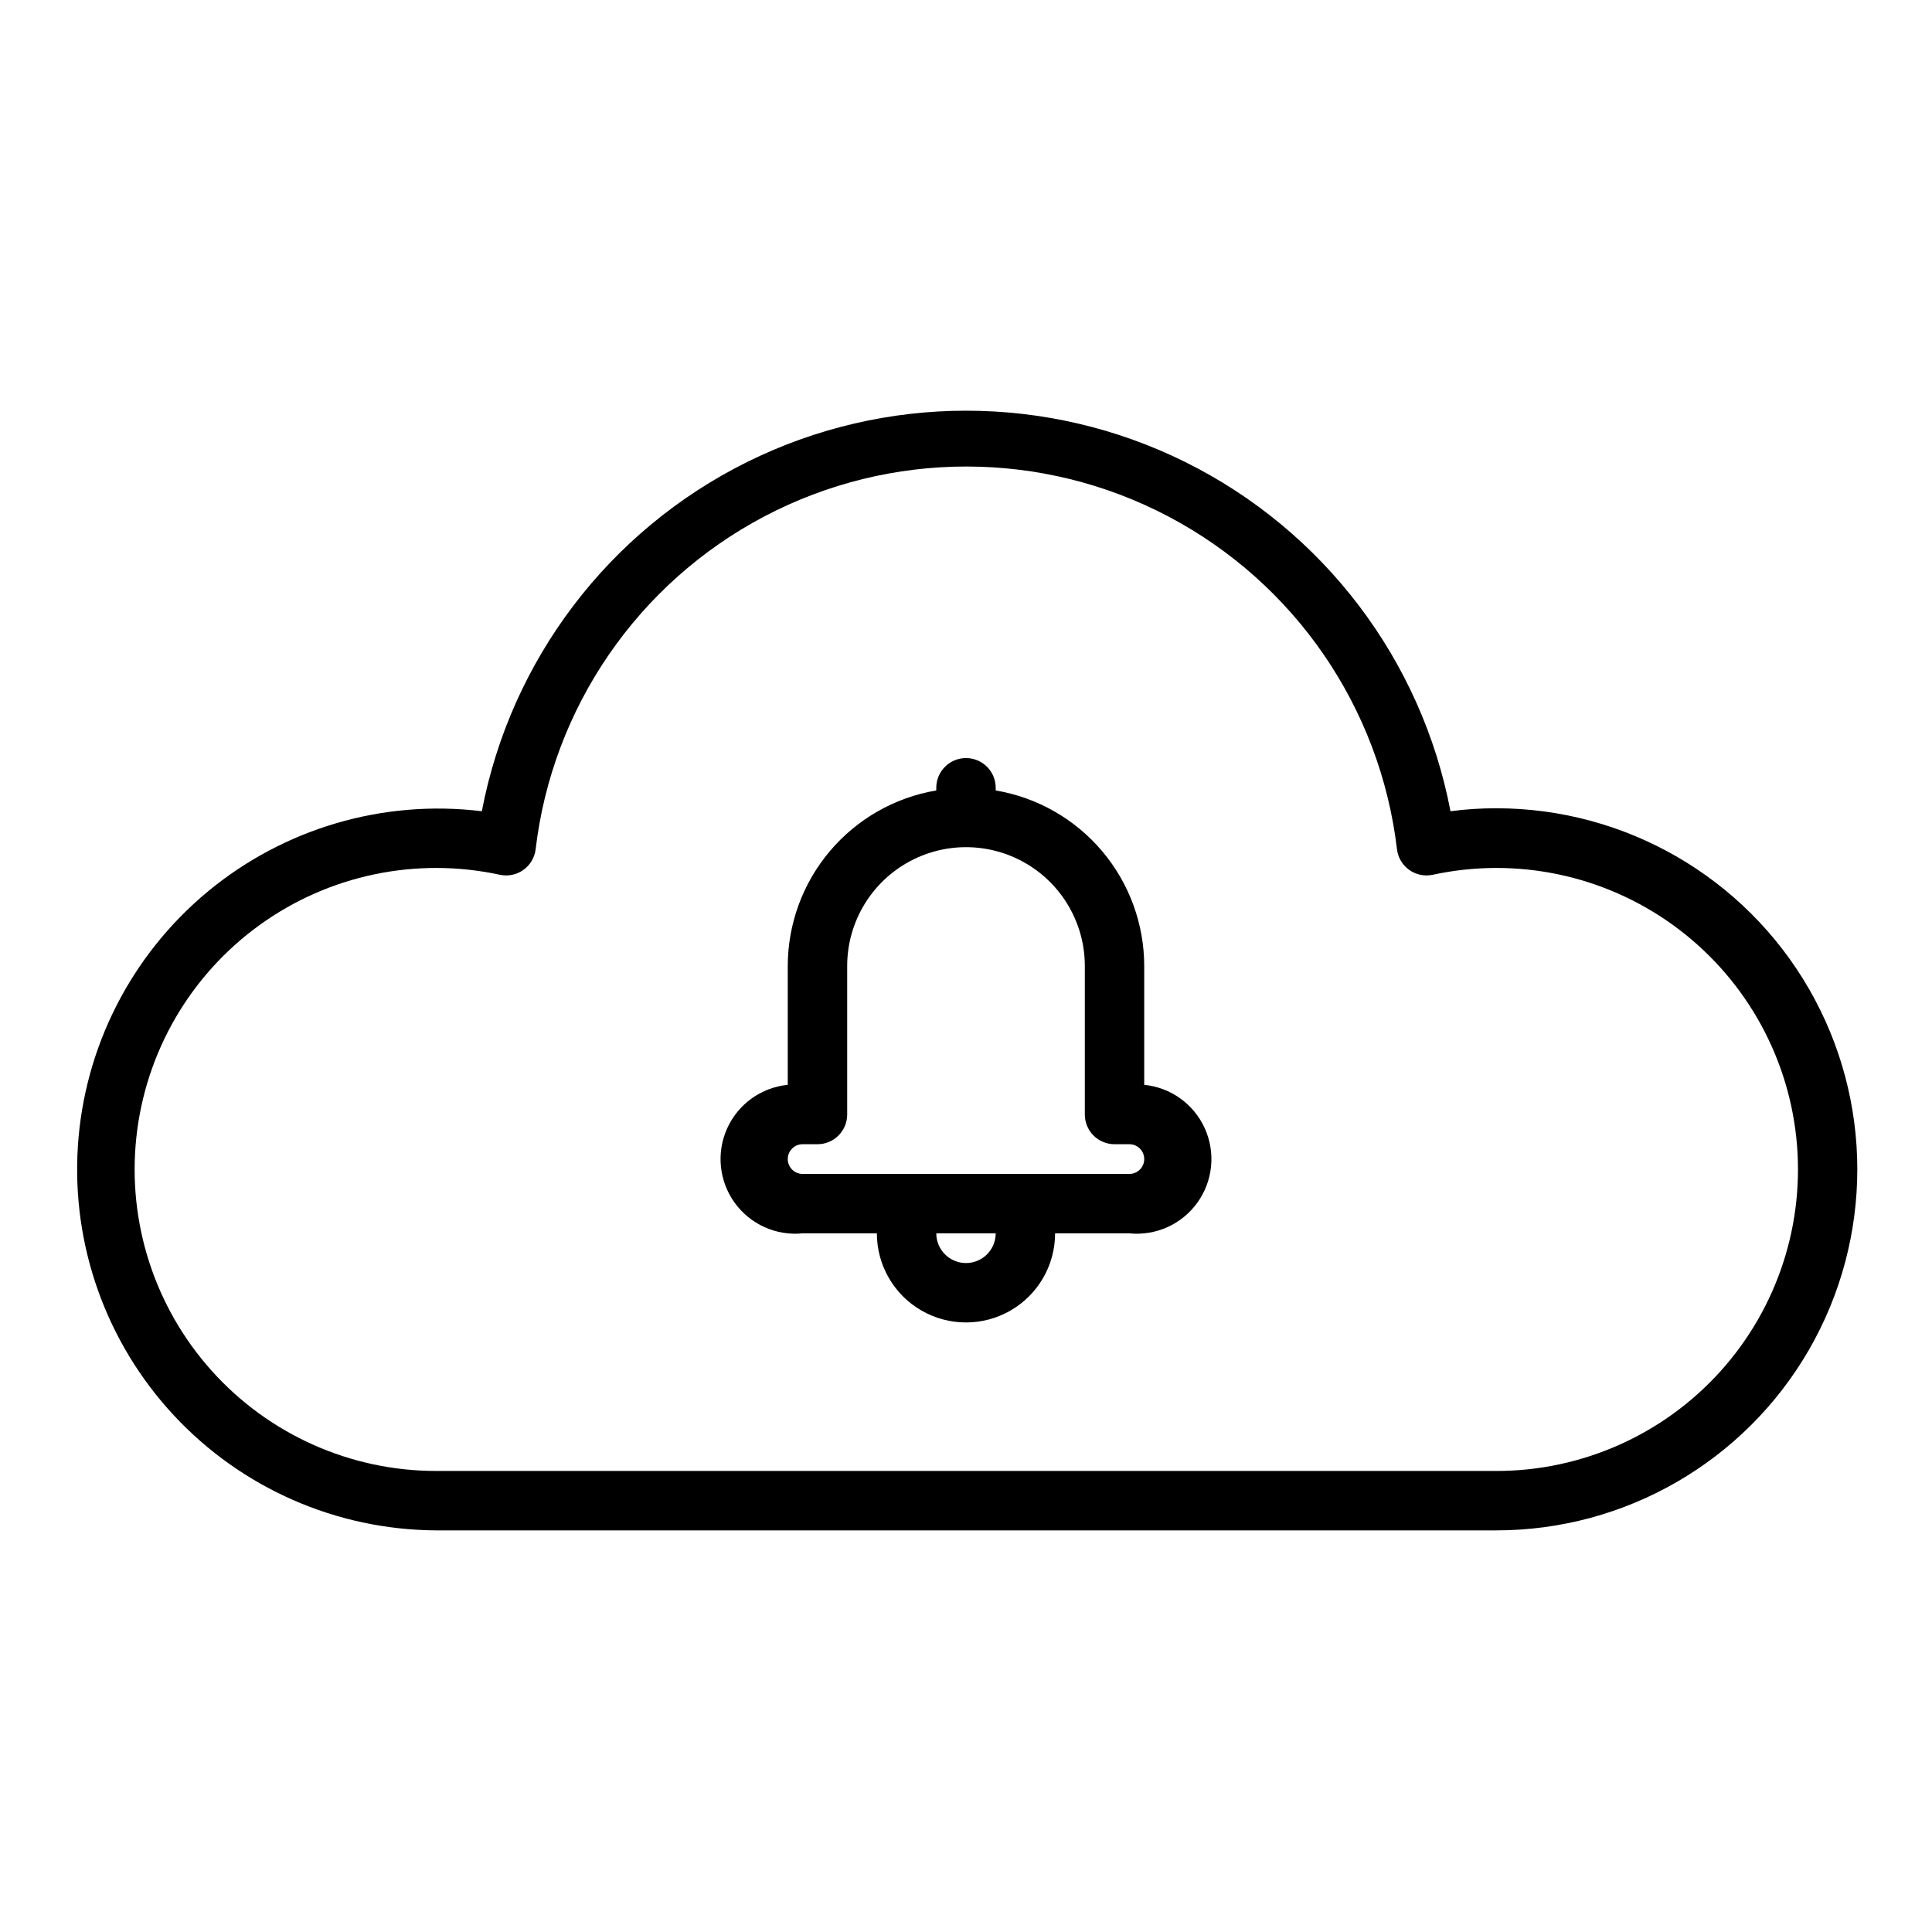
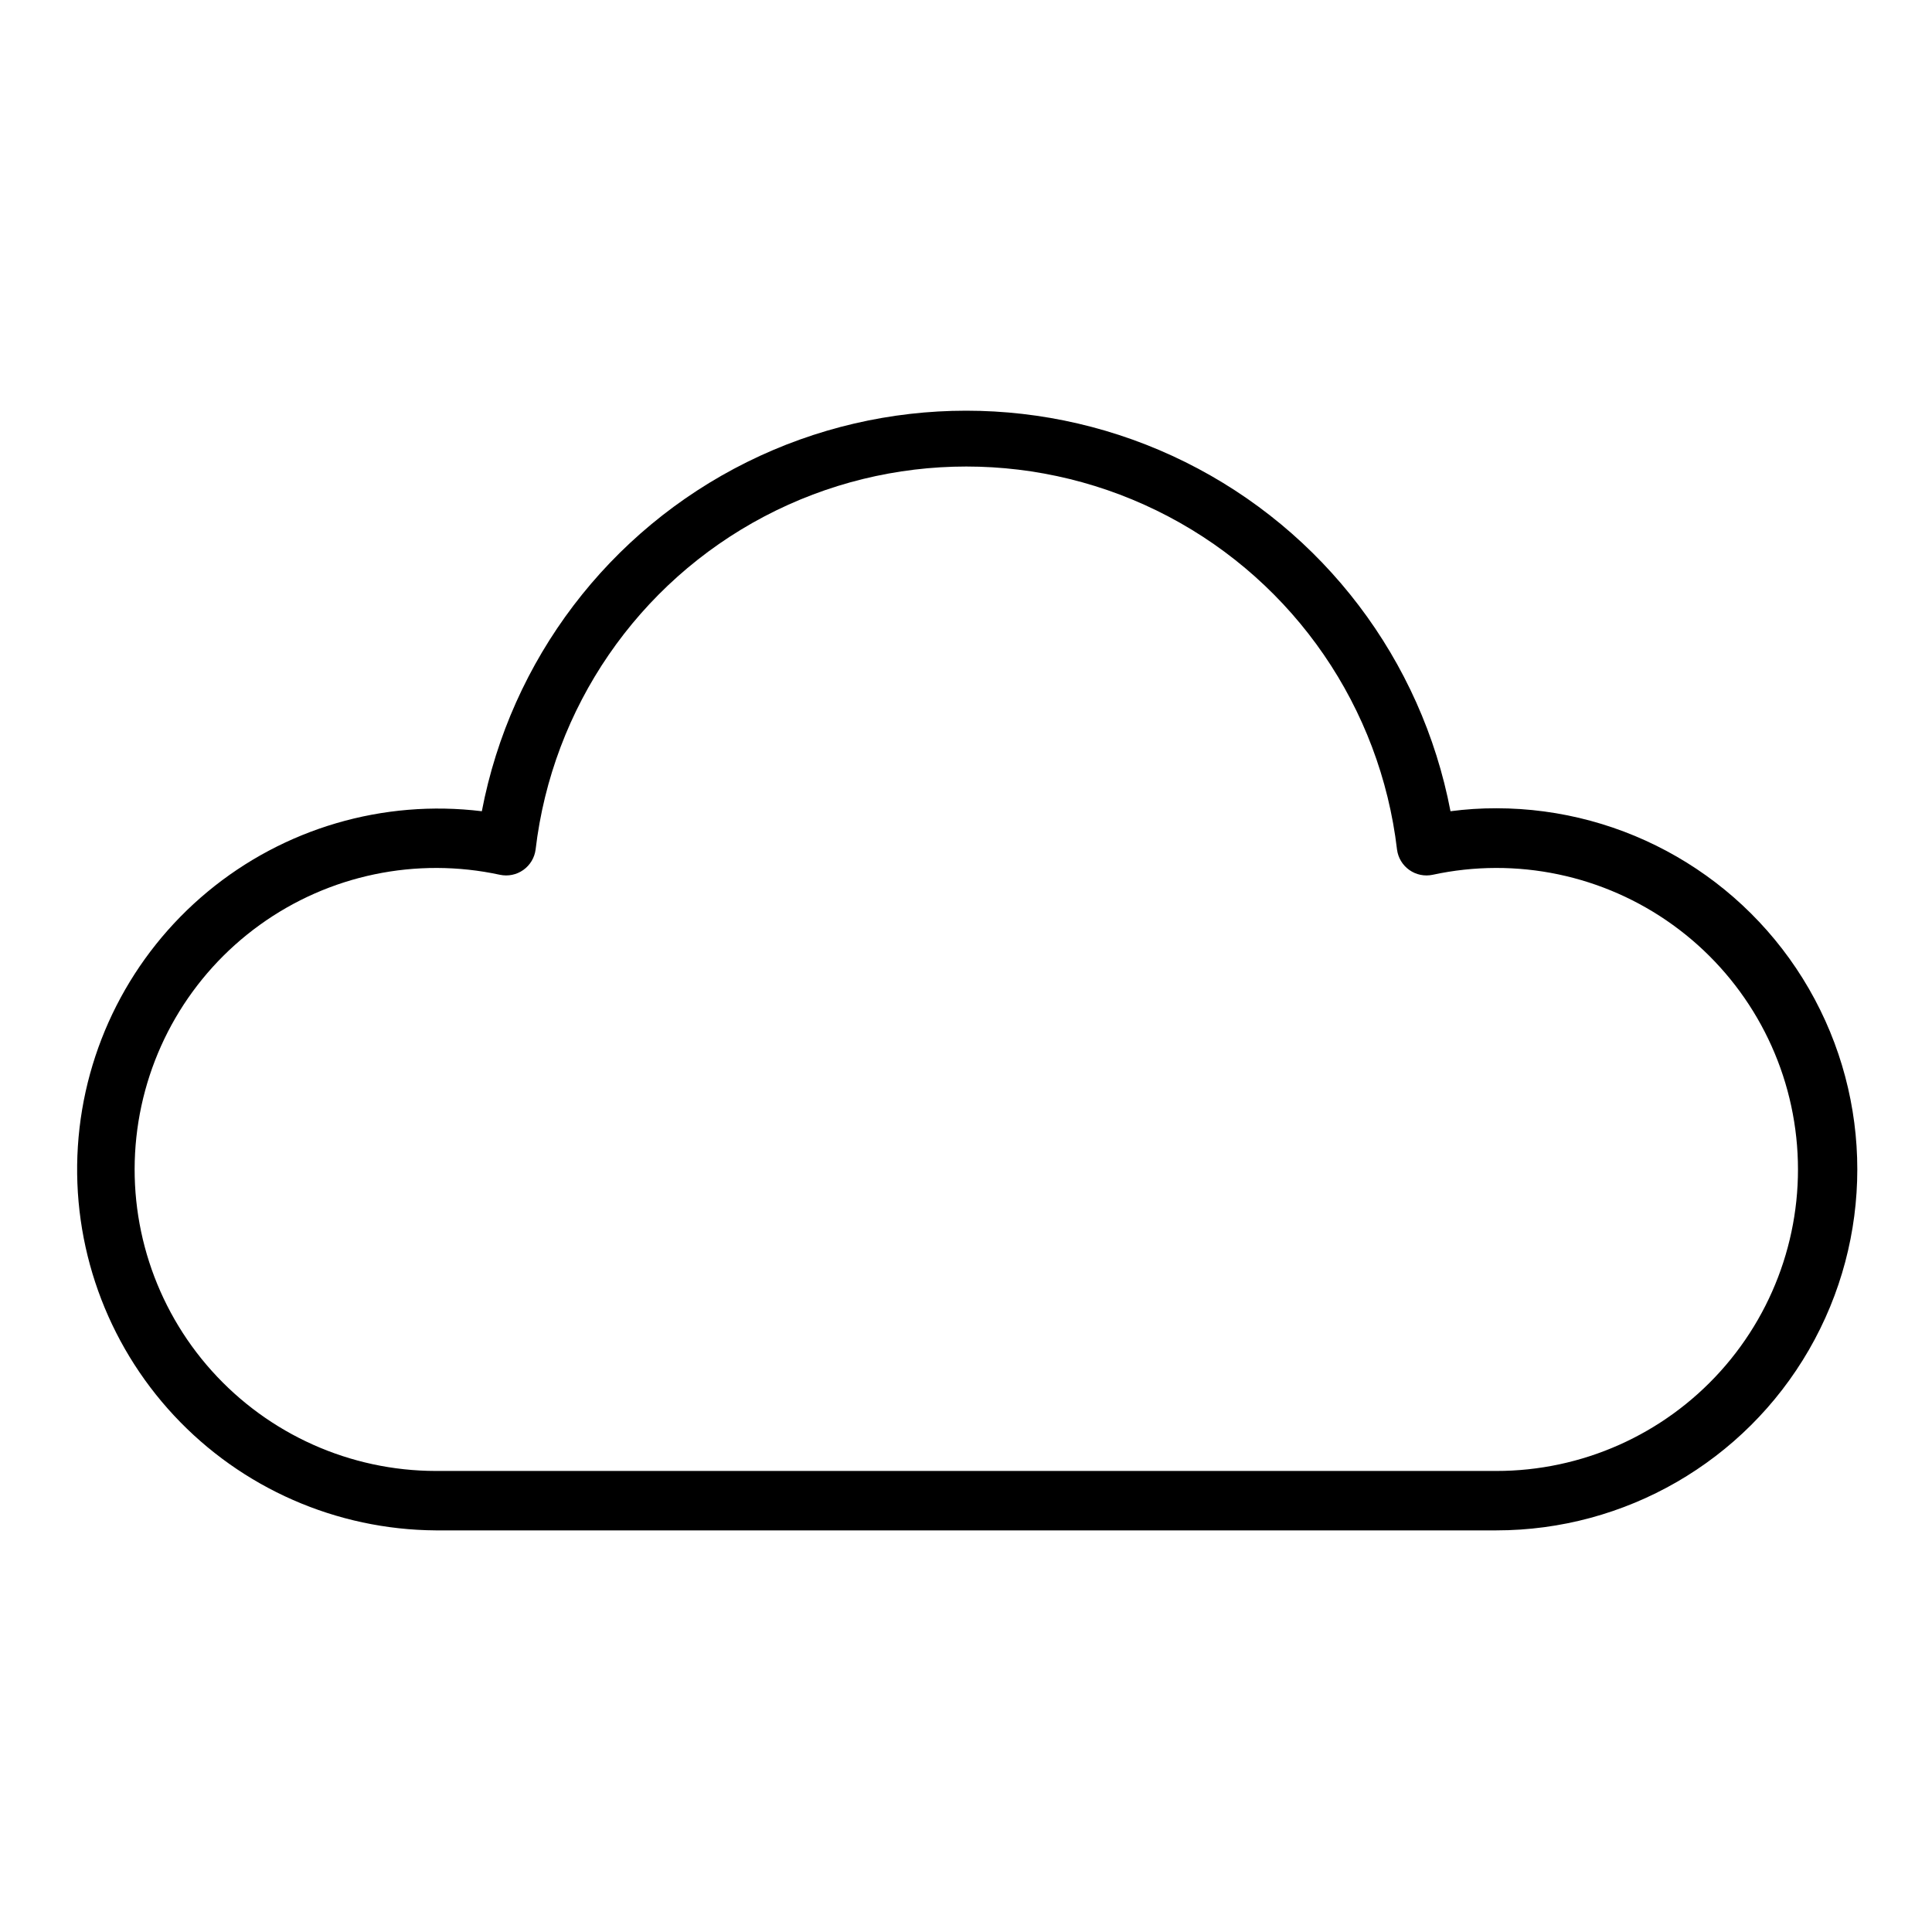
<svg xmlns="http://www.w3.org/2000/svg" fill="#000000" width="800px" height="800px" version="1.1" viewBox="144 144 512 512">
  <g>
    <path d="m540.52 358.2c-4.055-0.008-8.105 0.254-12.125 0.785-7.668-40.129-33.664-74.363-70.262-92.527-36.598-18.16-79.586-18.16-116.18 0-36.598 18.164-62.594 52.398-70.262 92.527-26.129-3.191-52.418 4.523-72.68 21.332-20.258 16.809-32.691 41.227-34.375 67.496-1.68 26.27 7.539 52.074 25.488 71.328 17.949 19.254 43.043 30.262 69.367 30.426h281.03c34.184 0 65.77-18.238 82.863-47.84 17.094-29.605 17.094-66.082 0-95.688-17.094-29.605-48.68-47.84-82.863-47.84zm0 175.62h-281.03c-22.664-0.027-44.25-9.676-59.387-26.547-15.133-16.867-22.391-39.371-19.965-61.906 2.422-22.531 14.305-42.977 32.68-56.238 18.379-13.266 41.523-18.098 63.676-13.301 2.148 0.457 4.394-0.004 6.188-1.277 1.793-1.27 2.977-3.234 3.258-5.414 4.426-37.613 27.094-70.629 60.605-88.273 33.512-17.641 73.562-17.641 107.07 0 33.512 17.645 56.184 50.66 60.609 88.273 0.281 2.18 1.461 4.144 3.258 5.414 1.793 1.273 4.035 1.734 6.188 1.277 22.164-4.801 45.324 0.043 63.703 13.324 18.383 13.277 30.258 33.746 32.66 56.293 2.406 22.551-4.887 45.059-20.055 61.918-15.168 16.855-36.785 26.477-59.461 26.457z" />
-     <path d="m447.23 431.49v-31.488c-0.012-11.156-3.969-21.945-11.172-30.461-7.207-8.516-17.191-14.207-28.188-16.062v-0.711c0-4.348-3.523-7.871-7.871-7.871s-7.875 3.523-7.875 7.871v0.711c-10.996 1.855-20.98 7.547-28.184 16.062-7.207 8.516-11.164 19.305-11.176 30.461v31.488c-7.031 0.703-13.152 5.102-16.059 11.543s-2.156 13.941 1.969 19.68c4.125 5.738 10.996 8.84 18.027 8.137h19.68c0 8.438 4.5 16.234 11.809 20.453 7.305 4.215 16.309 4.215 23.613 0 7.309-4.219 11.809-12.016 11.809-20.453h19.68c7.031 0.703 13.906-2.398 18.027-8.137 4.125-5.738 4.875-13.238 1.969-19.68s-9.027-10.84-16.059-11.543zm-47.23 47.23c-4.348 0-7.875-3.523-7.875-7.871h15.746c0 2.086-0.828 4.09-2.305 5.566-1.477 1.477-3.481 2.305-5.566 2.305zm43.297-23.617h-86.594c-2.176 0-3.938-1.762-3.938-3.934 0-2.176 1.762-3.938 3.938-3.938h3.934c2.09 0 4.09-0.828 5.566-2.305 1.477-1.477 2.309-3.481 2.309-5.566v-39.359c0-11.25 6-21.645 15.742-27.27 9.742-5.625 21.746-5.625 31.488 0 9.742 5.625 15.746 16.02 15.746 27.27v39.359c0 2.086 0.828 4.09 2.305 5.566 1.477 1.477 3.477 2.305 5.566 2.305h3.938-0.004c2.176 0 3.938 1.762 3.938 3.938 0 2.172-1.762 3.934-3.938 3.934z" />
  </g>
</svg>